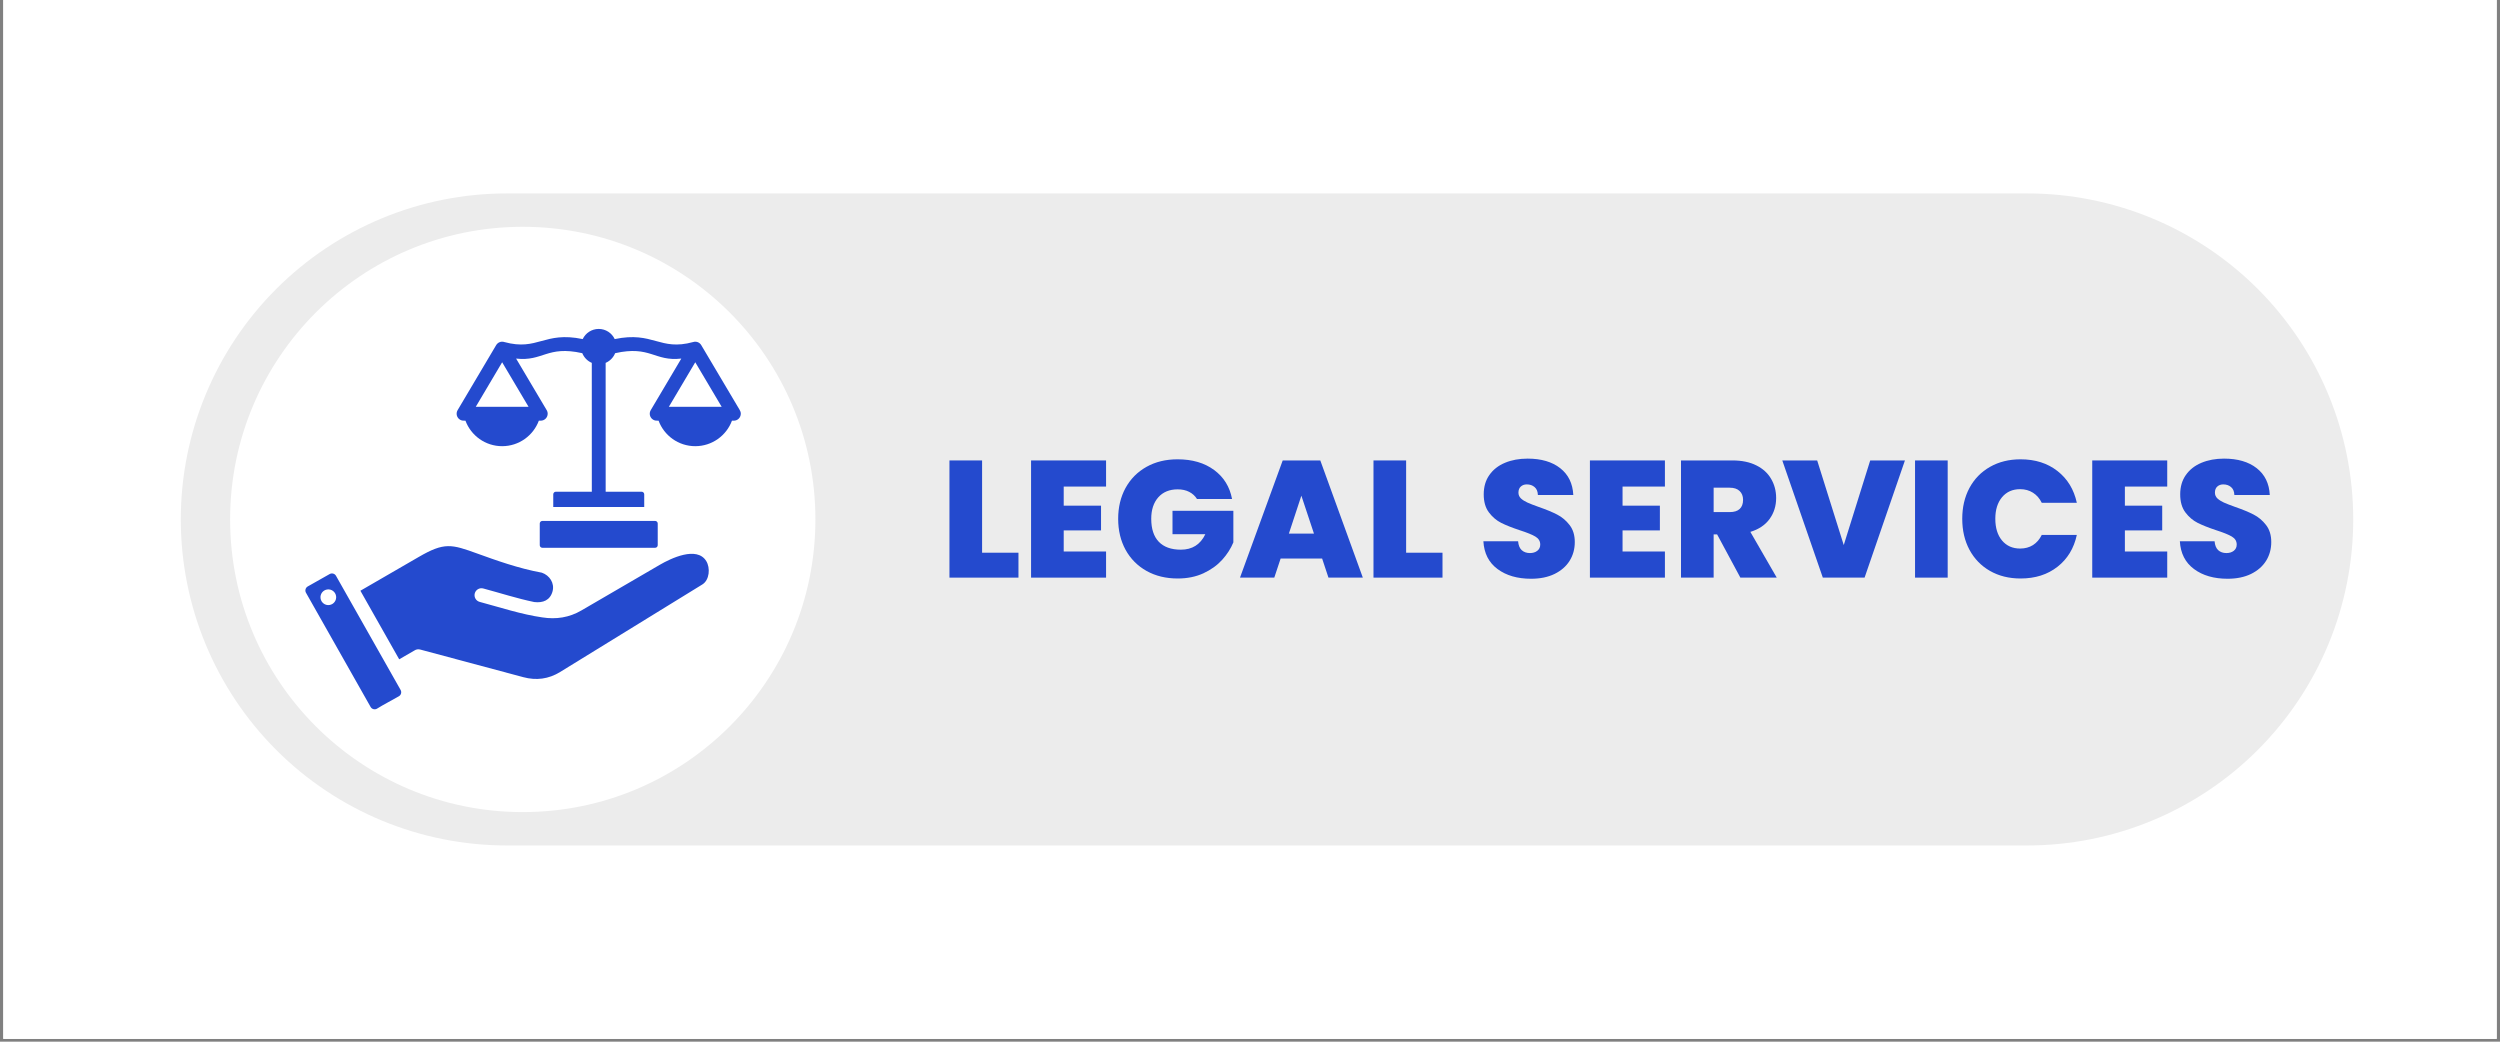
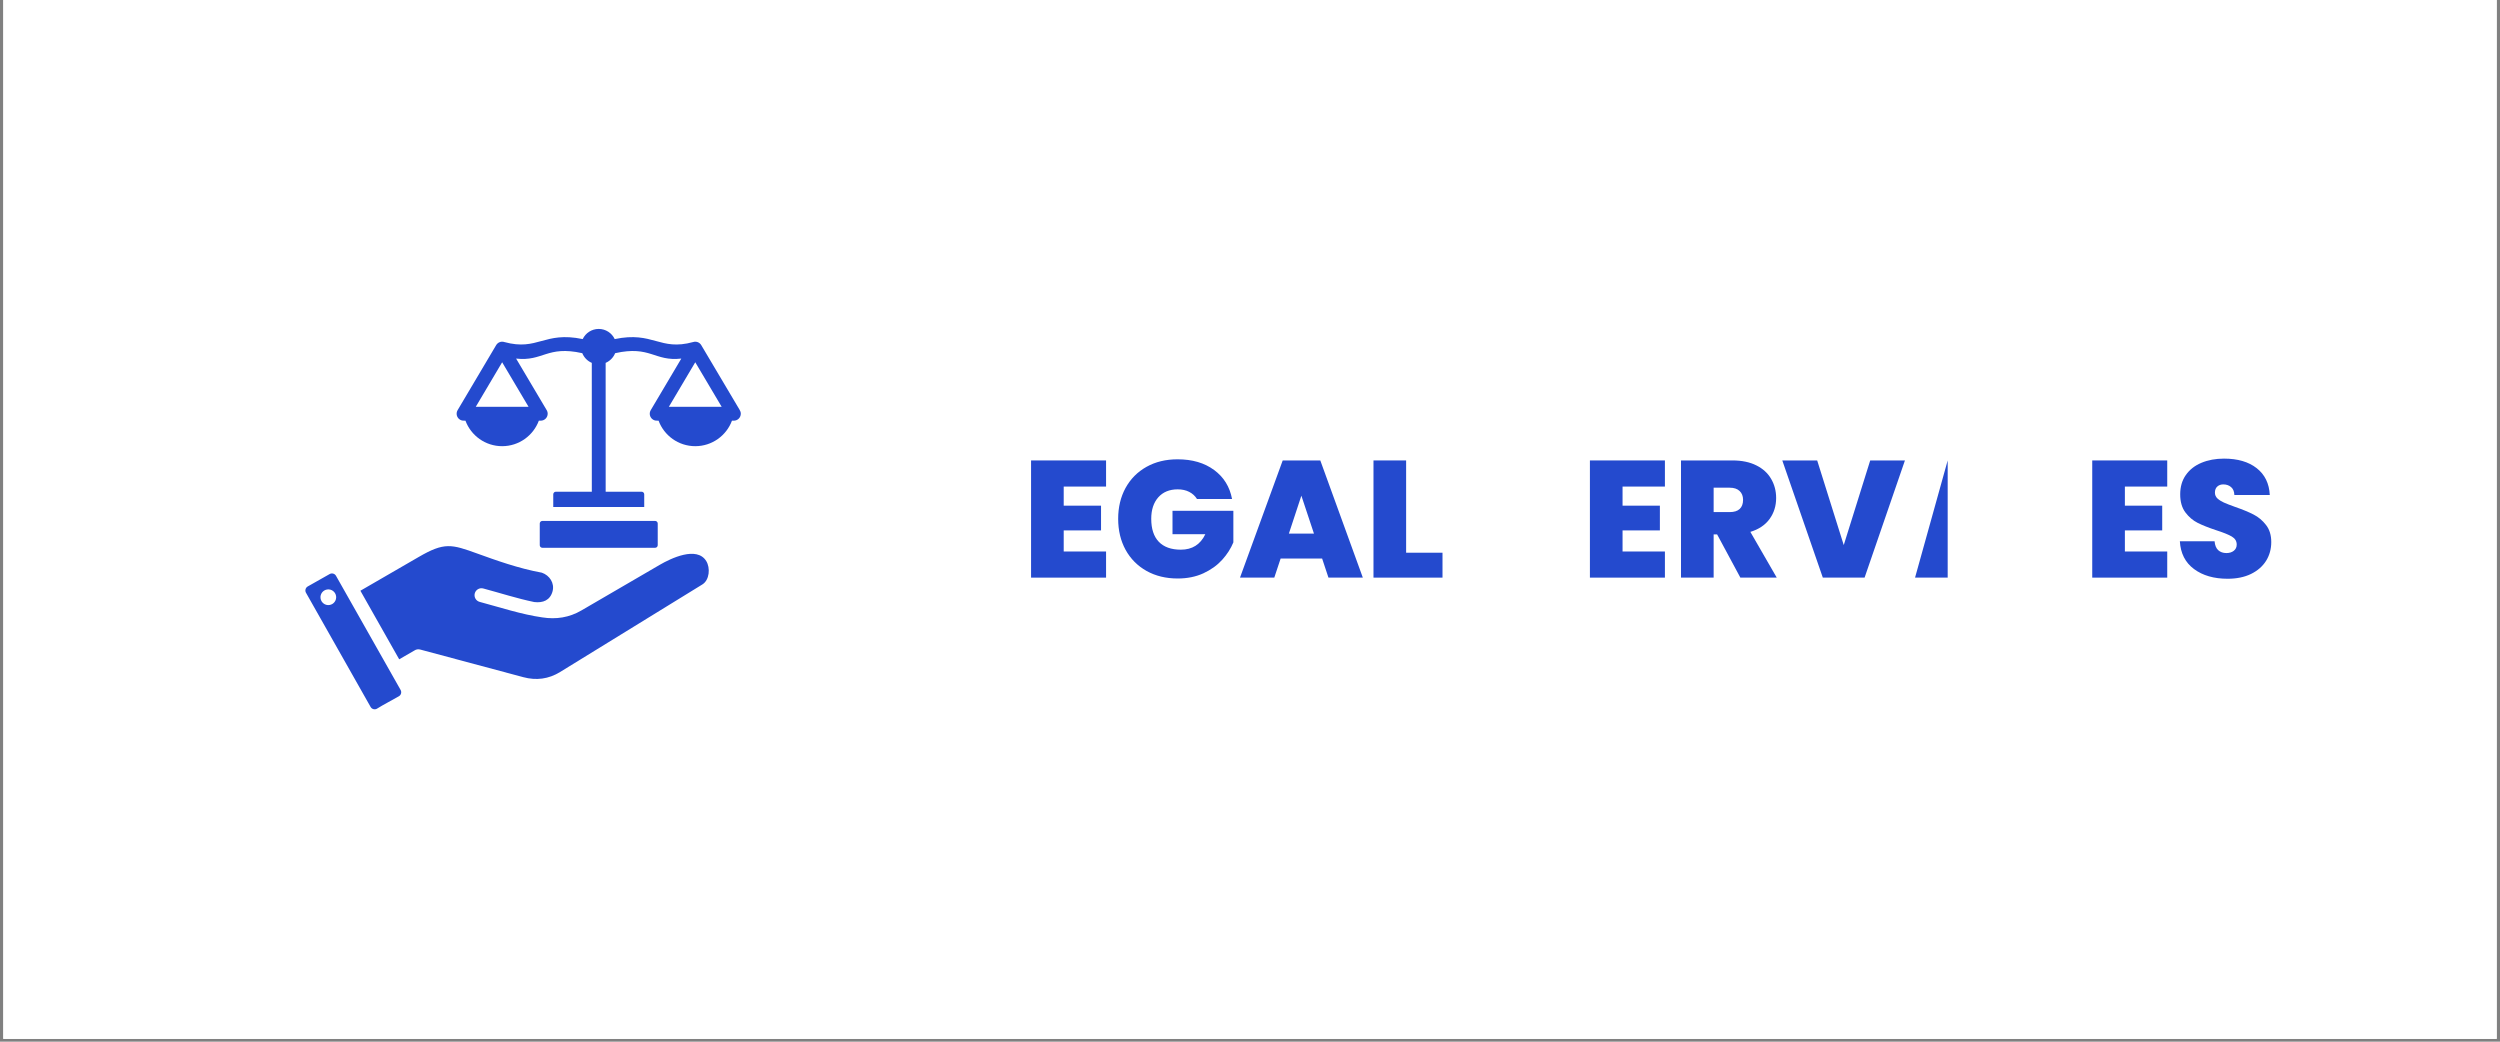
<svg xmlns="http://www.w3.org/2000/svg" width="600" viewBox="0 0 450 187.5" height="250" preserveAspectRatio="xMidYMid meet">
  <rect x="0" y="0" width="450" height="187.5" fill="#808080" stroke="none" />
  <defs>
    <clipPath id="6874cc781a">
      <path d="M 0.598 0 L 449.402 0 L 449.402 187 L 0.598 187 Z M 0.598 0 " />
    </clipPath>
    <clipPath id="7c8dc87195">
      <path d="M 32.543 34.816 L 423.625 34.816 L 423.625 152.184 L 32.543 152.184 Z M 32.543 34.816 " />
    </clipPath>
    <clipPath id="342655f4eb">
-       <path d="M 91.23 34.816 L 364.898 34.816 C 380.461 34.816 395.391 41 406.395 52.004 C 417.398 63.008 423.582 77.938 423.582 93.5 C 423.582 109.066 417.398 123.992 406.395 134.996 C 395.391 146.004 380.461 152.184 364.898 152.184 L 91.23 152.184 C 75.664 152.184 60.738 146.004 49.73 134.996 C 38.727 123.992 32.543 109.066 32.543 93.5 C 32.543 77.938 38.727 63.008 49.73 52.004 C 60.738 41 75.664 34.816 91.23 34.816 Z M 91.23 34.816 " />
-     </clipPath>
+       </clipPath>
    <clipPath id="b153ff5369">
      <path d="M 41.422 40.824 L 146.773 40.824 L 146.773 146.176 L 41.422 146.176 Z M 41.422 40.824 " />
    </clipPath>
    <clipPath id="5648a1cf28">
      <path d="M 94.098 40.824 C 65.008 40.824 41.422 64.41 41.422 93.5 C 41.422 122.594 65.008 146.176 94.098 146.176 C 123.191 146.176 146.773 122.594 146.773 93.5 C 146.773 64.41 123.191 40.824 94.098 40.824 Z M 94.098 40.824 " />
    </clipPath>
    <clipPath id="b04acf2c17">
      <path d="M 54.848 59.203 L 133.387 59.203 L 133.387 128 L 54.848 128 Z M 54.848 59.203 " />
    </clipPath>
  </defs>
  <g id="9eeba3c0fb">
    <g clip-rule="nonzero" clip-path="url(#6874cc781a)">
      <path style=" stroke:none;fill-rule:nonzero;fill:#ffffff;fill-opacity:1;" d="M 0.598 0 L 449.402 0 L 449.402 187 L 0.598 187 Z M 0.598 0 " />
      <path style=" stroke:none;fill-rule:nonzero;fill:#ffffff;fill-opacity:1;" d="M 0.598 0 L 449.402 0 L 449.402 187 L 0.598 187 Z M 0.598 0 " />
    </g>
    <g clip-rule="nonzero" clip-path="url(#7c8dc87195)">
      <g clip-rule="nonzero" clip-path="url(#342655f4eb)">
        <path style=" stroke:none;fill-rule:nonzero;fill:#ececec;fill-opacity:1;" d="M 32.543 34.816 L 423.625 34.816 L 423.625 152.184 L 32.543 152.184 Z M 32.543 34.816 " />
      </g>
    </g>
    <g clip-rule="nonzero" clip-path="url(#b153ff5369)">
      <g clip-rule="nonzero" clip-path="url(#5648a1cf28)">
        <path style=" stroke:none;fill-rule:nonzero;fill:#ffffff;fill-opacity:1;" d="M 41.422 40.824 L 146.773 40.824 L 146.773 146.176 L 41.422 146.176 Z M 41.422 40.824 " />
      </g>
    </g>
    <g clip-rule="nonzero" clip-path="url(#b04acf2c17)">
      <path style=" stroke:none;fill-rule:evenodd;fill:#244ace;fill-opacity:1;" d="M 71.855 118.676 L 74.598 117.09 C 74.887 116.895 75.258 116.816 75.625 116.914 L 94.195 121.891 C 96.535 122.52 98.75 122.234 100.82 120.961 L 126.422 105.203 C 127.719 104.402 127.887 102.219 127.117 100.98 C 125.422 98.246 120.723 100.523 118.77 101.66 L 104.664 109.875 C 102.453 111.164 100.109 111.523 97.598 111.129 C 93.895 110.605 89.973 109.312 86.344 108.34 C 85.676 108.164 85.281 107.477 85.457 106.812 C 85.637 106.145 86.32 105.746 86.988 105.926 C 90.039 106.742 93.062 107.727 96.156 108.367 C 97.727 108.559 99.023 108.062 99.461 106.434 C 99.855 104.957 98.926 103.566 97.531 103.082 C 93.293 102.309 89.184 100.82 85.949 99.652 C 81.262 97.957 80.008 97.566 75.391 100.242 L 64.871 106.332 Z M 90.387 65.207 L 85.641 73.219 L 95.137 73.219 Z M 97.625 93.766 L 117.922 93.766 C 118.18 93.766 118.391 93.977 118.391 94.234 L 118.391 98.133 C 118.391 98.391 118.18 98.602 117.922 98.602 L 97.625 98.602 C 97.367 98.602 97.156 98.391 97.156 98.133 L 97.156 94.234 C 97.156 93.977 97.367 93.766 97.625 93.766 Z M 100.055 88.508 L 106.527 88.508 L 106.523 65.316 C 105.746 64.988 105.129 64.355 104.812 63.574 C 98.453 62.145 97.75 65.105 92.898 64.543 L 98.367 73.766 C 98.504 73.969 98.582 74.211 98.582 74.469 C 98.582 75.16 98.023 75.723 97.332 75.723 L 96.992 75.723 C 95.996 78.402 93.414 80.312 90.387 80.312 C 87.359 80.312 84.777 78.402 83.781 75.723 C 83.422 75.723 83.148 75.746 82.809 75.547 C 82.215 75.195 82.016 74.43 82.367 73.836 L 89.301 62.137 C 89.594 61.625 90.211 61.383 90.773 61.566 C 96.836 63.23 97.91 59.578 104.887 61.035 C 105.395 59.953 106.496 59.207 107.77 59.207 C 109.043 59.207 110.141 59.957 110.648 61.035 C 117.625 59.578 118.699 63.23 124.758 61.57 C 125.305 61.391 125.918 61.605 126.223 62.121 L 133.129 73.766 C 133.262 73.969 133.344 74.211 133.344 74.469 C 133.344 75.16 132.781 75.723 132.09 75.723 L 131.754 75.723 C 130.758 78.402 128.176 80.312 125.148 80.312 C 122.121 80.312 119.539 78.402 118.543 75.723 C 118.184 75.723 117.906 75.746 117.57 75.547 C 116.977 75.195 116.777 74.43 117.129 73.836 L 122.637 64.543 C 117.785 65.105 117.082 62.145 110.723 63.574 C 110.406 64.355 109.789 64.984 109.016 65.316 L 109.02 88.508 L 115.492 88.508 C 115.75 88.508 115.961 88.719 115.961 88.977 L 115.961 91.262 L 99.586 91.262 L 99.586 88.977 C 99.586 88.719 99.797 88.508 100.055 88.508 Z M 125.148 65.207 L 120.398 73.219 L 129.898 73.219 Z M 72.113 124.199 C 72.336 124.598 72.191 125.105 71.797 125.328 C 70.508 126.082 69.09 126.789 67.84 127.57 C 67.445 127.793 66.934 127.648 66.711 127.254 L 55.074 106.691 C 54.852 106.297 54.996 105.785 55.391 105.562 L 59.348 103.324 C 59.742 103.102 60.254 103.246 60.477 103.641 Z M 60.496 107.297 C 60.383 106.527 59.664 105.992 58.895 106.105 C 58.121 106.219 57.586 106.934 57.699 107.707 C 57.812 108.48 58.531 109.016 59.301 108.902 C 60.074 108.789 60.609 108.07 60.496 107.297 Z M 60.496 107.297 " />
    </g>
    <g style="fill:#244ace;fill-opacity:1;">
      <g transform="translate(169.23, 103.973)">
-         <path style="stroke:none" d="M 7.547 -4.484 L 14.094 -4.484 L 14.094 0 L 1.672 0 L 1.672 -21.094 L 7.547 -21.094 Z M 7.547 -4.484 " />
-       </g>
+         </g>
    </g>
    <g style="fill:#244ace;fill-opacity:1;">
      <g transform="translate(183.92, 103.973)">
        <path style="stroke:none" d="M 7.547 -16.391 L 7.547 -12.953 L 14.266 -12.953 L 14.266 -8.5 L 7.547 -8.5 L 7.547 -4.703 L 15.172 -4.703 L 15.172 0 L 1.672 0 L 1.672 -21.094 L 15.172 -21.094 L 15.172 -16.391 Z M 7.547 -16.391 " />
      </g>
    </g>
    <g style="fill:#244ace;fill-opacity:1;">
      <g transform="translate(200.317, 103.973)">
        <path style="stroke:none" d="M 15.141 -14.156 C 14.797 -14.707 14.328 -15.133 13.734 -15.438 C 13.148 -15.738 12.461 -15.891 11.672 -15.891 C 10.191 -15.891 9.023 -15.41 8.172 -14.453 C 7.328 -13.492 6.906 -12.207 6.906 -10.594 C 6.906 -8.781 7.359 -7.398 8.266 -6.453 C 9.18 -5.504 10.504 -5.031 12.234 -5.031 C 14.285 -5.031 15.754 -5.957 16.641 -7.812 L 10.734 -7.812 L 10.734 -12.031 L 21.688 -12.031 L 21.688 -6.344 C 21.227 -5.227 20.555 -4.18 19.672 -3.203 C 18.785 -2.223 17.66 -1.414 16.297 -0.781 C 14.941 -0.156 13.398 0.156 11.672 0.156 C 9.555 0.156 7.688 -0.297 6.062 -1.203 C 4.438 -2.117 3.176 -3.391 2.281 -5.016 C 1.395 -6.641 0.953 -8.5 0.953 -10.594 C 0.953 -12.664 1.395 -14.516 2.281 -16.141 C 3.176 -17.766 4.43 -19.031 6.047 -19.938 C 7.66 -20.844 9.523 -21.297 11.641 -21.297 C 14.297 -21.297 16.488 -20.656 18.219 -19.375 C 19.957 -18.102 21.035 -16.363 21.453 -14.156 Z M 15.141 -14.156 " />
      </g>
    </g>
    <g style="fill:#244ace;fill-opacity:1;">
      <g transform="translate(222.966, 103.973)">
        <path style="stroke:none" d="M 15.016 -3.438 L 7.547 -3.438 L 6.406 0 L 0.234 0 L 7.922 -21.094 L 14.688 -21.094 L 22.344 0 L 16.156 0 Z M 13.547 -7.922 L 11.281 -14.75 L 9.031 -7.922 Z M 13.547 -7.922 " />
      </g>
    </g>
    <g style="fill:#244ace;fill-opacity:1;">
      <g transform="translate(245.556, 103.973)">
        <path style="stroke:none" d="M 7.547 -4.484 L 14.094 -4.484 L 14.094 0 L 1.672 0 L 1.672 -21.094 L 7.547 -21.094 Z M 7.547 -4.484 " />
      </g>
    </g>
    <g style="fill:#244ace;fill-opacity:1;">
      <g transform="translate(260.247, 103.973)">
        <path style="stroke:none" d="" />
      </g>
    </g>
    <g style="fill:#244ace;fill-opacity:1;">
      <g transform="translate(265.961, 103.973)">
-         <path style="stroke:none" d="M 9.641 0.203 C 7.18 0.203 5.164 -0.379 3.594 -1.547 C 2.02 -2.711 1.172 -4.379 1.047 -6.547 L 7.297 -6.547 C 7.359 -5.816 7.578 -5.281 7.953 -4.938 C 8.336 -4.594 8.828 -4.422 9.422 -4.422 C 9.961 -4.422 10.406 -4.555 10.75 -4.828 C 11.102 -5.098 11.281 -5.473 11.281 -5.953 C 11.281 -6.566 10.988 -7.047 10.406 -7.391 C 9.832 -7.734 8.895 -8.113 7.594 -8.531 C 6.219 -8.988 5.102 -9.43 4.25 -9.859 C 3.406 -10.285 2.672 -10.91 2.047 -11.734 C 1.422 -12.566 1.109 -13.648 1.109 -14.984 C 1.109 -16.348 1.445 -17.508 2.125 -18.469 C 2.801 -19.438 3.738 -20.172 4.938 -20.672 C 6.133 -21.172 7.488 -21.422 9 -21.422 C 11.457 -21.422 13.414 -20.848 14.875 -19.703 C 16.344 -18.555 17.129 -16.945 17.234 -14.875 L 10.859 -14.875 C 10.836 -15.508 10.641 -15.984 10.266 -16.297 C 9.898 -16.617 9.43 -16.781 8.859 -16.781 C 8.422 -16.781 8.062 -16.648 7.781 -16.391 C 7.5 -16.141 7.359 -15.773 7.359 -15.297 C 7.359 -14.891 7.508 -14.539 7.812 -14.25 C 8.125 -13.969 8.508 -13.723 8.969 -13.516 C 9.438 -13.305 10.117 -13.039 11.016 -12.719 C 12.348 -12.258 13.445 -11.805 14.312 -11.359 C 15.188 -10.91 15.938 -10.281 16.562 -9.469 C 17.188 -8.664 17.5 -7.645 17.5 -6.406 C 17.5 -5.145 17.188 -4.016 16.562 -3.016 C 15.938 -2.023 15.031 -1.238 13.844 -0.656 C 12.656 -0.082 11.254 0.203 9.641 0.203 Z M 9.641 0.203 " />
-       </g>
+         </g>
    </g>
    <g style="fill:#244ace;fill-opacity:1;">
      <g transform="translate(284.512, 103.973)">
        <path style="stroke:none" d="M 7.547 -16.391 L 7.547 -12.953 L 14.266 -12.953 L 14.266 -8.5 L 7.547 -8.5 L 7.547 -4.703 L 15.172 -4.703 L 15.172 0 L 1.672 0 L 1.672 -21.094 L 15.172 -21.094 L 15.172 -16.391 Z M 7.547 -16.391 " />
      </g>
    </g>
    <g style="fill:#244ace;fill-opacity:1;">
      <g transform="translate(300.908, 103.973)">
        <path style="stroke:none" d="M 12.359 0 L 8.172 -7.781 L 7.547 -7.781 L 7.547 0 L 1.672 0 L 1.672 -21.094 L 10.922 -21.094 C 12.617 -21.094 14.055 -20.797 15.234 -20.203 C 16.41 -19.617 17.297 -18.812 17.891 -17.781 C 18.492 -16.758 18.797 -15.609 18.797 -14.328 C 18.797 -12.891 18.398 -11.629 17.609 -10.547 C 16.816 -9.461 15.664 -8.691 14.156 -8.234 L 18.906 0 Z M 7.547 -11.797 L 10.438 -11.797 C 11.238 -11.797 11.836 -11.984 12.234 -12.359 C 12.641 -12.734 12.844 -13.281 12.844 -14 C 12.844 -14.676 12.633 -15.207 12.219 -15.594 C 11.812 -15.988 11.219 -16.188 10.438 -16.188 L 7.547 -16.188 Z M 7.547 -11.797 " />
      </g>
    </g>
    <g style="fill:#244ace;fill-opacity:1;">
      <g transform="translate(320.686, 103.973)">
        <path style="stroke:none" d="M 22.203 -21.094 L 14.938 0 L 7.422 0 L 0.125 -21.094 L 6.406 -21.094 L 11.188 -5.859 L 15.953 -21.094 Z M 22.203 -21.094 " />
      </g>
    </g>
    <g style="fill:#244ace;fill-opacity:1;">
      <g transform="translate(343.036, 103.973)">
-         <path style="stroke:none" d="M 7.547 -21.094 L 7.547 0 L 1.672 0 L 1.672 -21.094 Z M 7.547 -21.094 " />
+         <path style="stroke:none" d="M 7.547 -21.094 L 7.547 0 L 1.672 0 Z M 7.547 -21.094 " />
      </g>
    </g>
    <g style="fill:#244ace;fill-opacity:1;">
      <g transform="translate(352.251, 103.973)">
-         <path style="stroke:none" d="M 0.953 -10.594 C 0.953 -12.664 1.383 -14.516 2.25 -16.141 C 3.125 -17.766 4.359 -19.031 5.953 -19.938 C 7.547 -20.844 9.379 -21.297 11.453 -21.297 C 14.086 -21.297 16.301 -20.594 18.094 -19.188 C 19.895 -17.781 21.055 -15.875 21.578 -13.469 L 15.266 -13.469 C 14.879 -14.258 14.352 -14.863 13.688 -15.281 C 13.02 -15.707 12.25 -15.922 11.375 -15.922 C 10.008 -15.922 8.922 -15.438 8.109 -14.469 C 7.305 -13.5 6.906 -12.207 6.906 -10.594 C 6.906 -8.957 7.305 -7.656 8.109 -6.688 C 8.922 -5.719 10.008 -5.234 11.375 -5.234 C 12.25 -5.234 13.02 -5.441 13.688 -5.859 C 14.352 -6.285 14.879 -6.895 15.266 -7.688 L 21.578 -7.688 C 21.055 -5.27 19.895 -3.359 18.094 -1.953 C 16.301 -0.547 14.086 0.156 11.453 0.156 C 9.379 0.156 7.547 -0.297 5.953 -1.203 C 4.359 -2.117 3.125 -3.391 2.25 -5.016 C 1.383 -6.641 0.953 -8.5 0.953 -10.594 Z M 0.953 -10.594 " />
-       </g>
+         </g>
    </g>
    <g style="fill:#244ace;fill-opacity:1;">
      <g transform="translate(374.931, 103.973)">
        <path style="stroke:none" d="M 7.547 -16.391 L 7.547 -12.953 L 14.266 -12.953 L 14.266 -8.5 L 7.547 -8.5 L 7.547 -4.703 L 15.172 -4.703 L 15.172 0 L 1.672 0 L 1.672 -21.094 L 15.172 -21.094 L 15.172 -16.391 Z M 7.547 -16.391 " />
      </g>
    </g>
    <g style="fill:#244ace;fill-opacity:1;">
      <g transform="translate(391.327, 103.973)">
        <path style="stroke:none" d="M 9.641 0.203 C 7.18 0.203 5.164 -0.379 3.594 -1.547 C 2.02 -2.711 1.172 -4.379 1.047 -6.547 L 7.297 -6.547 C 7.359 -5.816 7.578 -5.281 7.953 -4.938 C 8.336 -4.594 8.828 -4.422 9.422 -4.422 C 9.961 -4.422 10.406 -4.555 10.75 -4.828 C 11.102 -5.098 11.281 -5.473 11.281 -5.953 C 11.281 -6.566 10.988 -7.047 10.406 -7.391 C 9.832 -7.734 8.895 -8.113 7.594 -8.531 C 6.219 -8.988 5.102 -9.43 4.25 -9.859 C 3.406 -10.285 2.672 -10.91 2.047 -11.734 C 1.422 -12.566 1.109 -13.648 1.109 -14.984 C 1.109 -16.348 1.445 -17.508 2.125 -18.469 C 2.801 -19.438 3.738 -20.172 4.938 -20.672 C 6.133 -21.172 7.488 -21.422 9 -21.422 C 11.457 -21.422 13.414 -20.848 14.875 -19.703 C 16.344 -18.555 17.129 -16.945 17.234 -14.875 L 10.859 -14.875 C 10.836 -15.508 10.641 -15.984 10.266 -16.297 C 9.898 -16.617 9.43 -16.781 8.859 -16.781 C 8.422 -16.781 8.062 -16.648 7.781 -16.391 C 7.5 -16.141 7.359 -15.773 7.359 -15.297 C 7.359 -14.891 7.508 -14.539 7.812 -14.25 C 8.125 -13.969 8.508 -13.723 8.969 -13.516 C 9.438 -13.305 10.117 -13.039 11.016 -12.719 C 12.348 -12.258 13.445 -11.805 14.312 -11.359 C 15.188 -10.91 15.938 -10.281 16.562 -9.469 C 17.188 -8.664 17.5 -7.645 17.5 -6.406 C 17.5 -5.145 17.188 -4.016 16.562 -3.016 C 15.938 -2.023 15.031 -1.238 13.844 -0.656 C 12.656 -0.082 11.254 0.203 9.641 0.203 Z M 9.641 0.203 " />
      </g>
    </g>
  </g>
</svg>